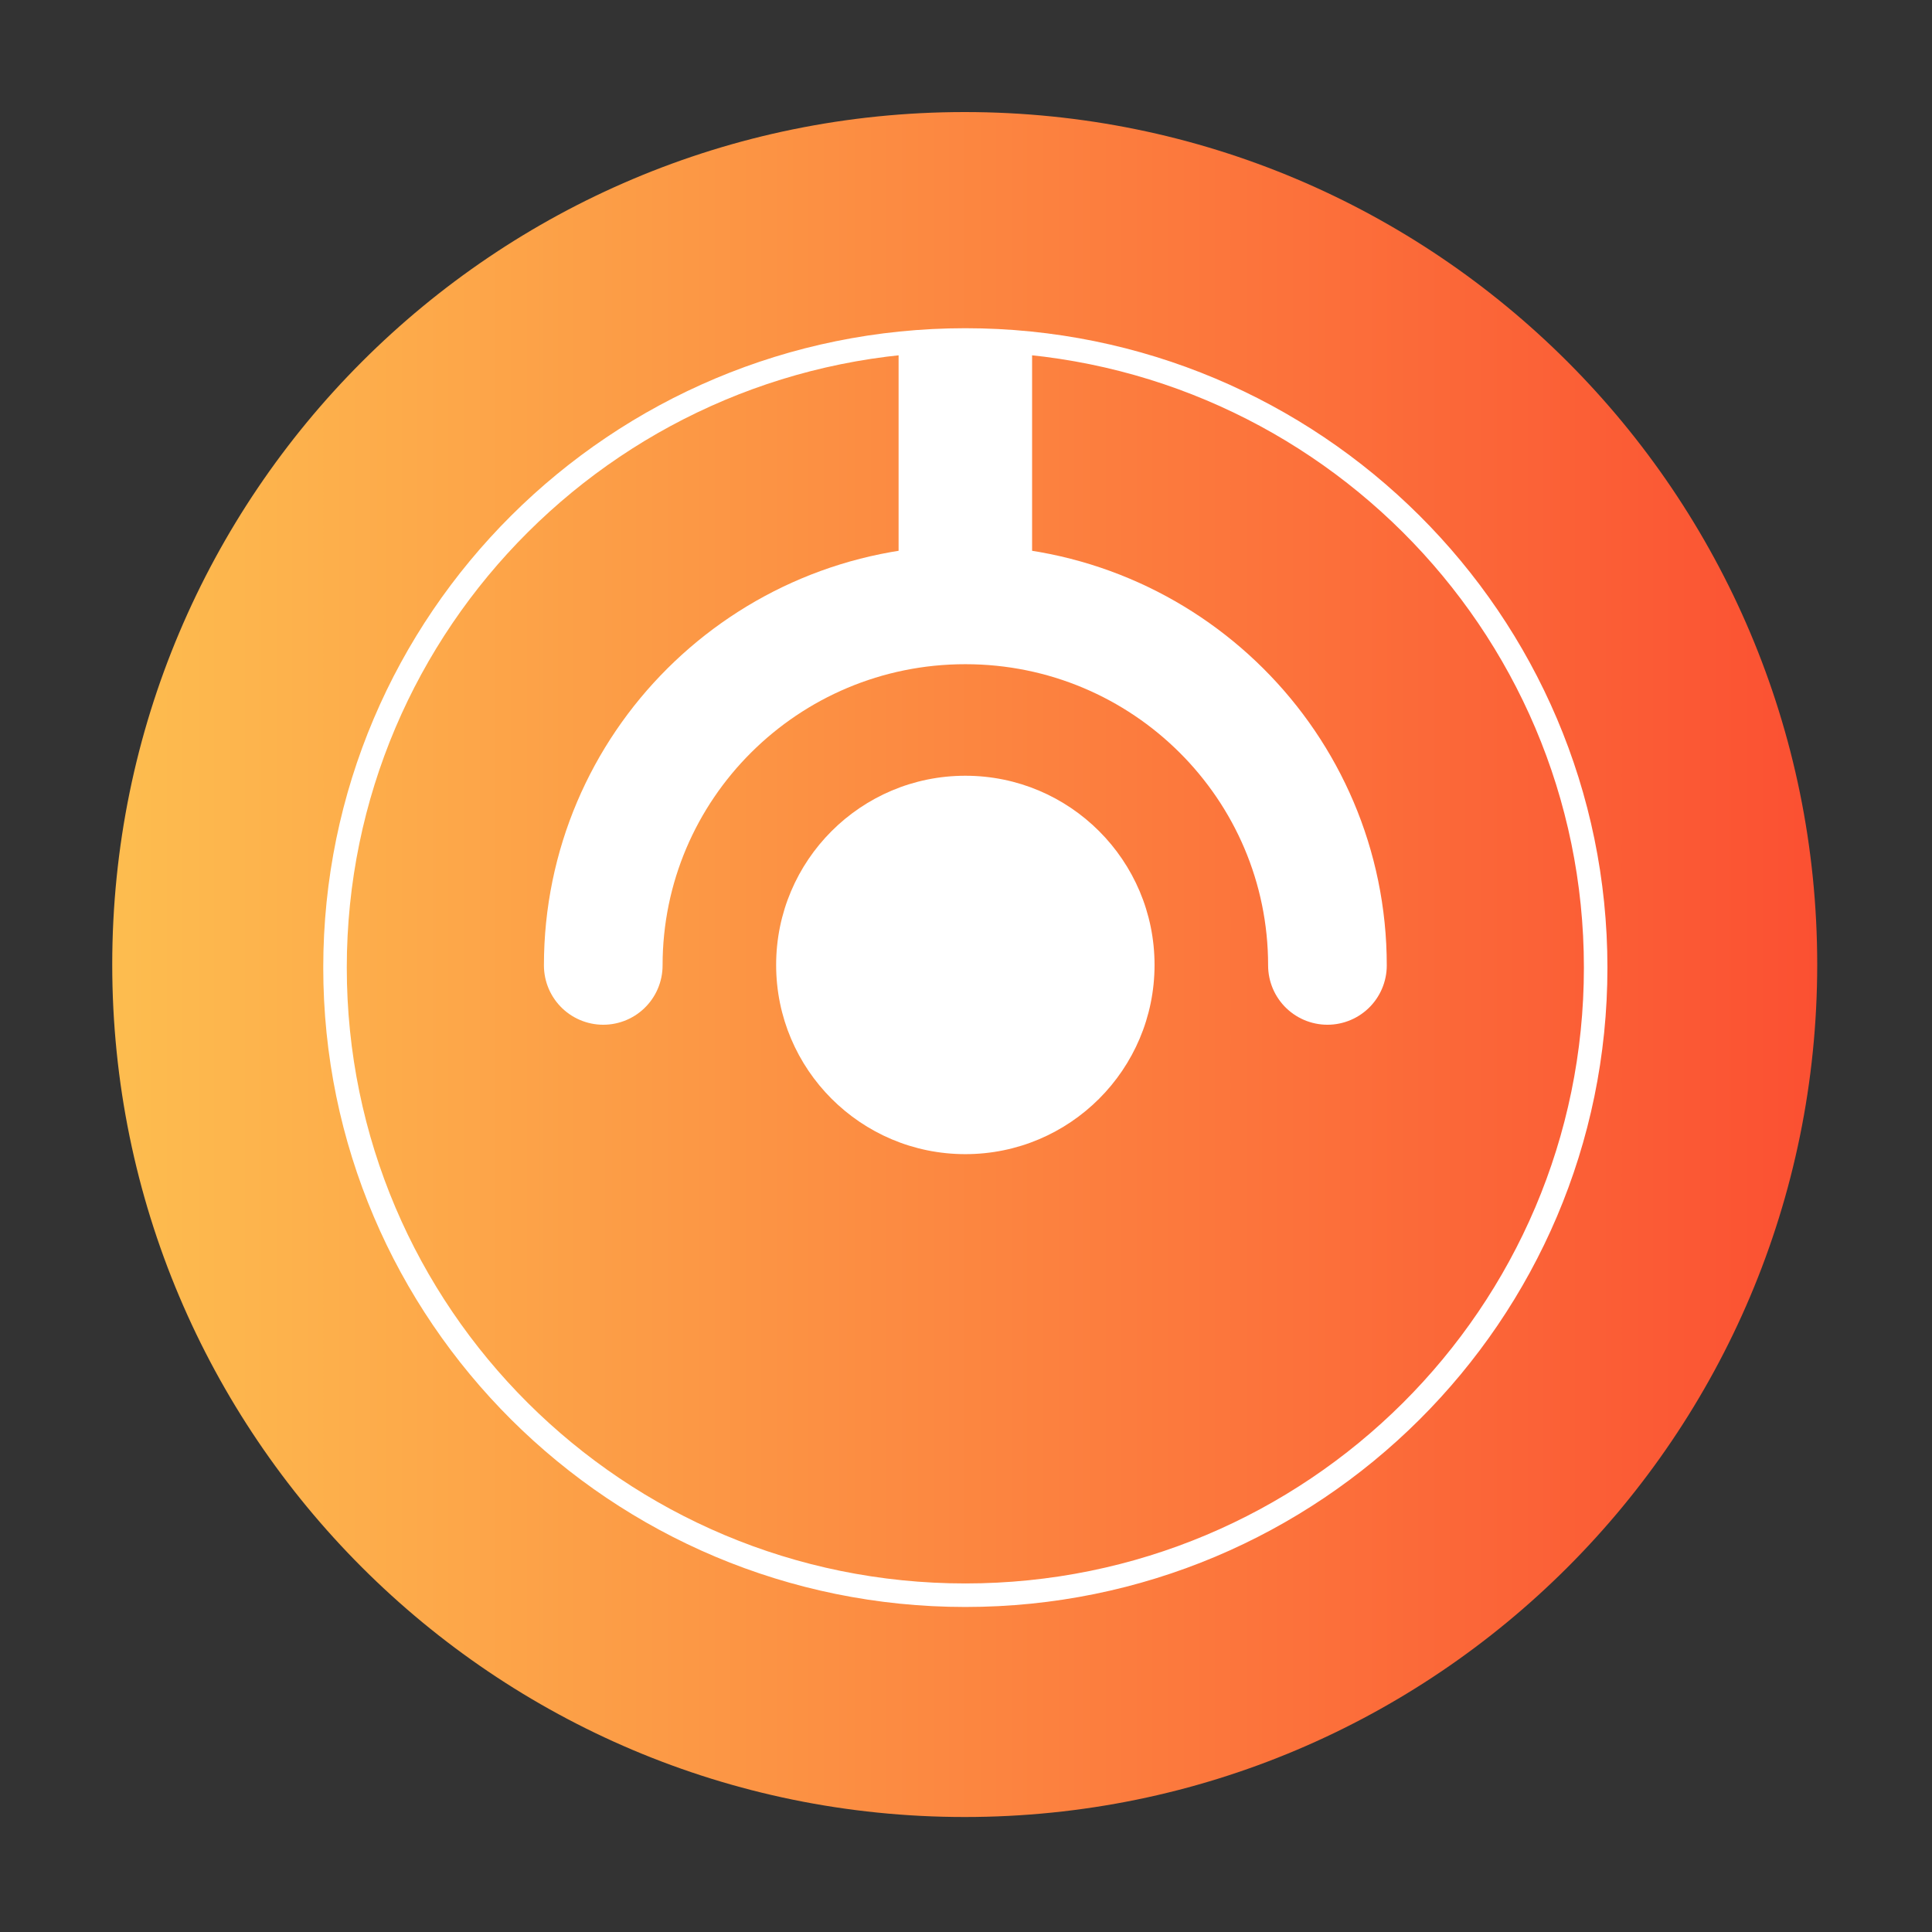
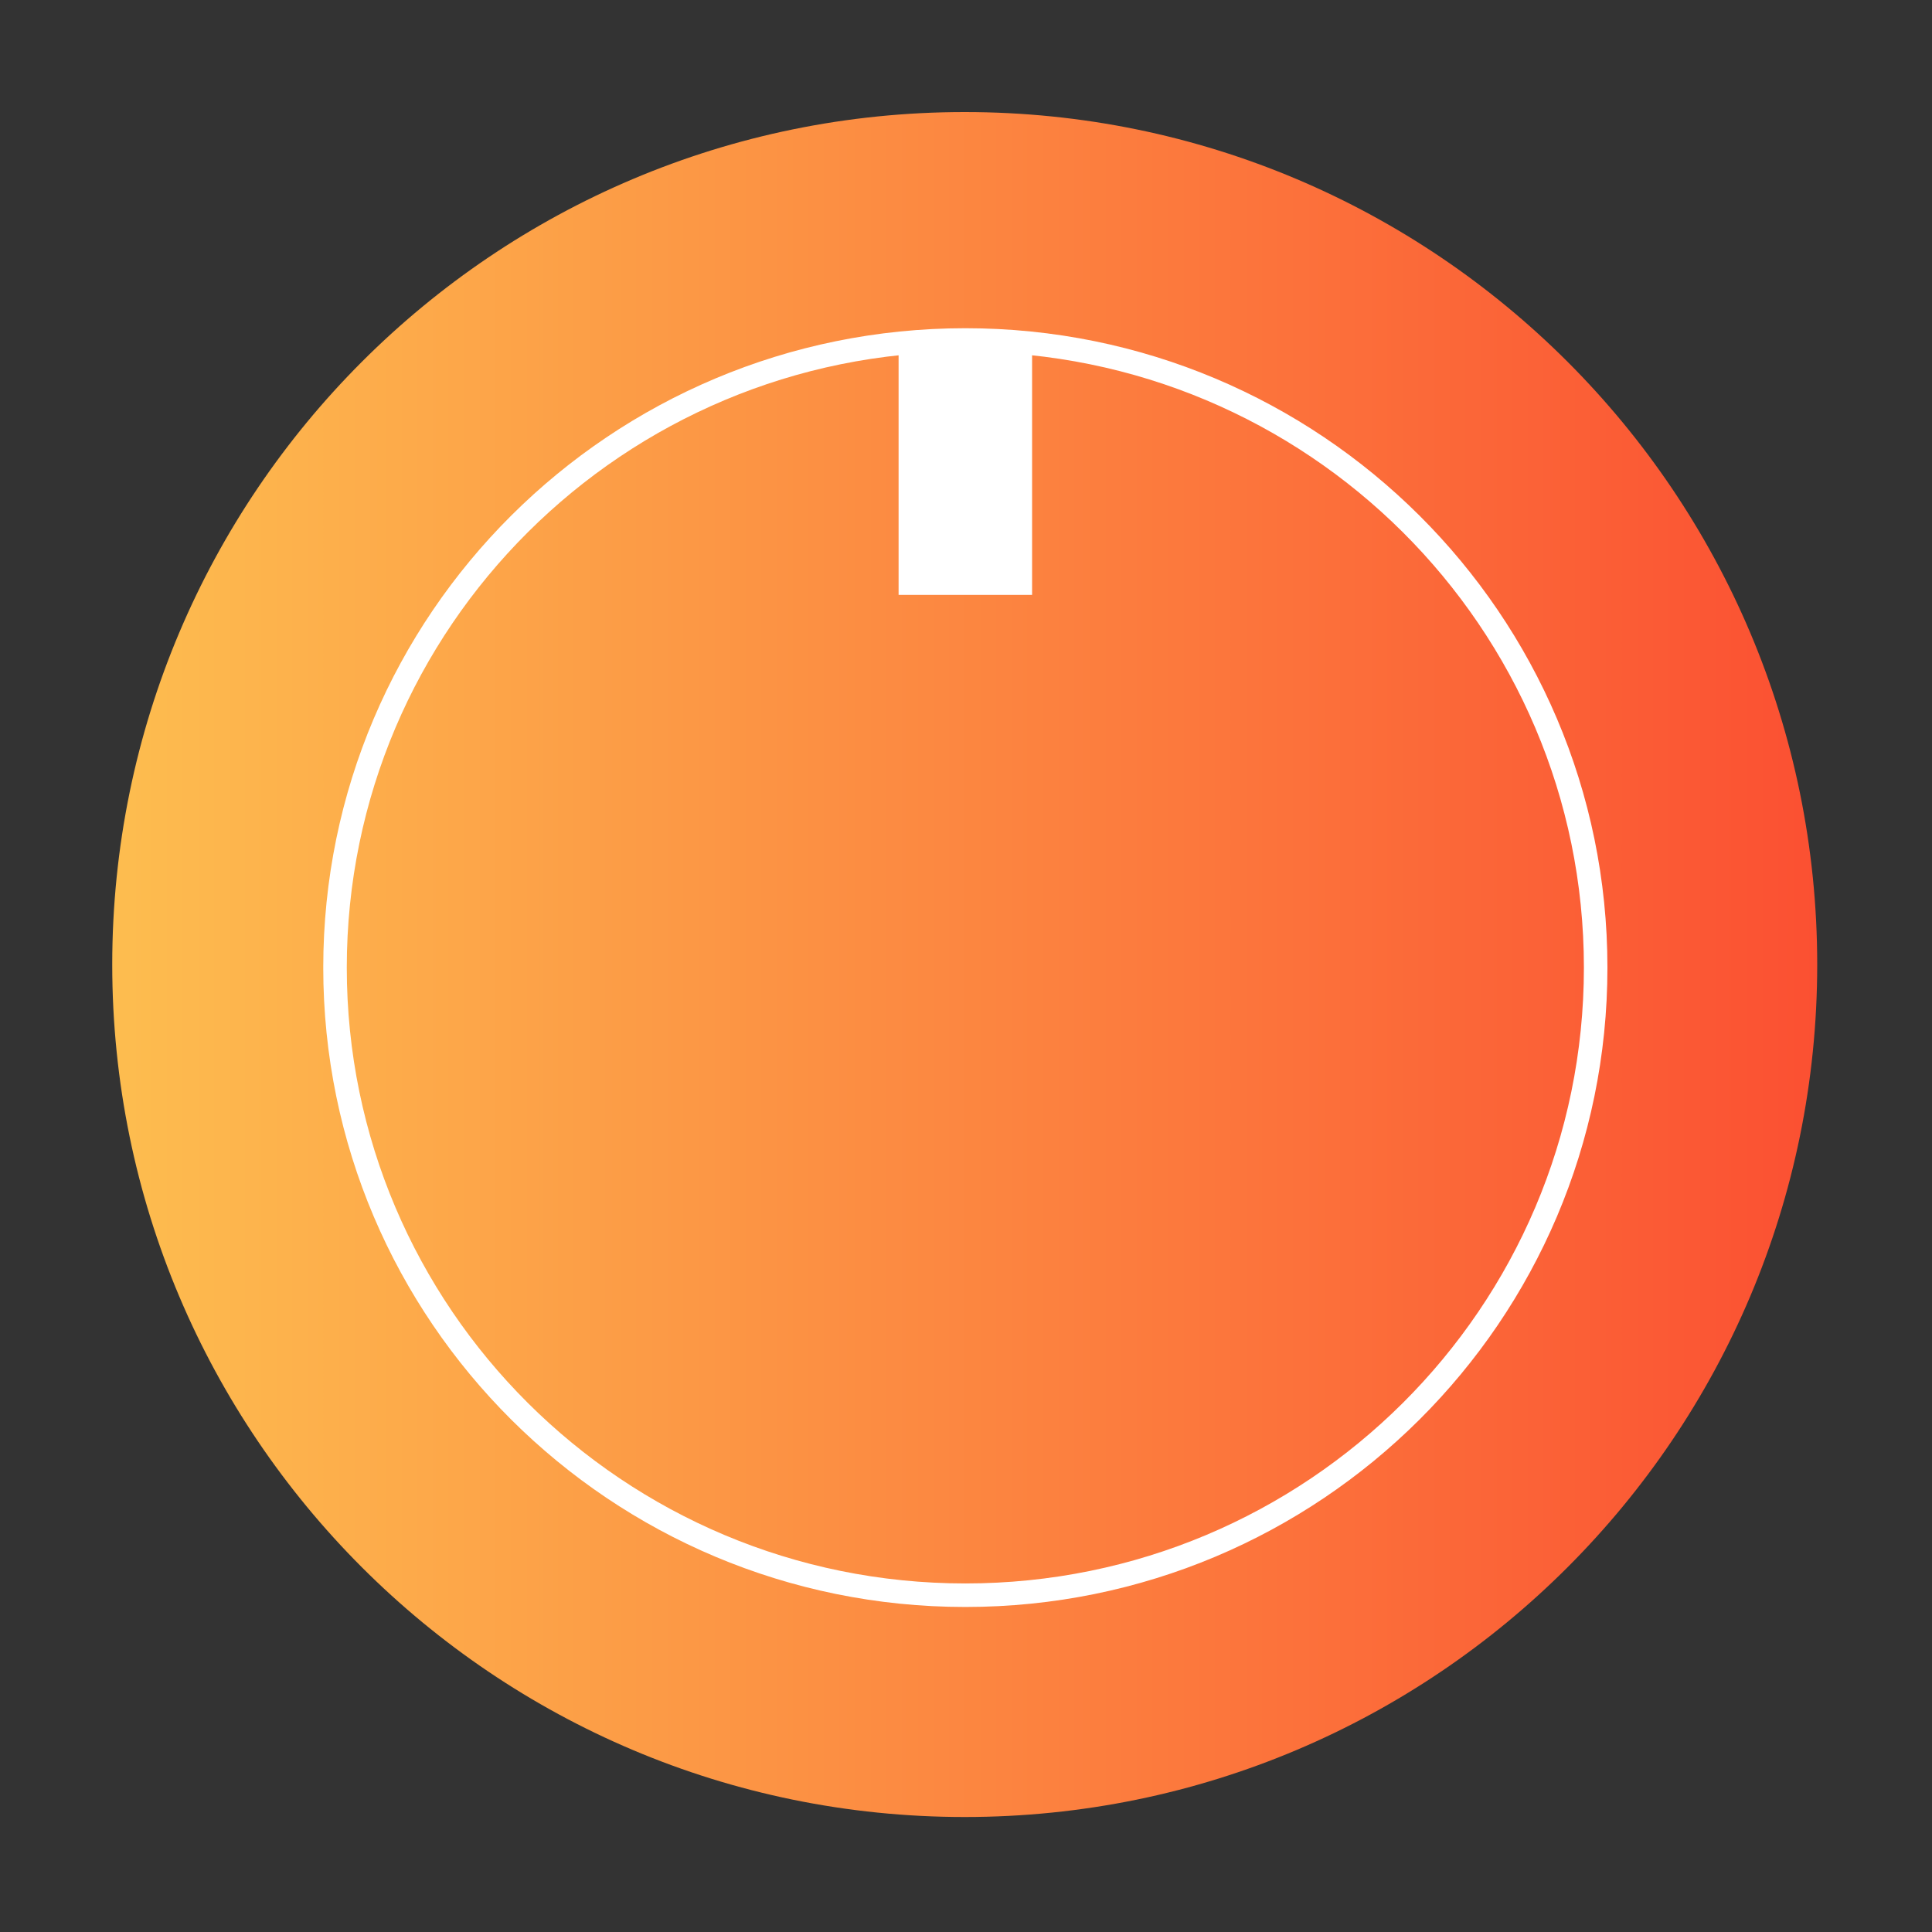
<svg xmlns="http://www.w3.org/2000/svg" id="Ebene_1" data-name="Ebene 1" viewBox="0 0 500 500">
  <rect x="0" y="0" width="500" height="500" fill="#333333" stroke="none" />
  <defs>
    <style>      .cls-1, .cls-2, .cls-3, .cls-4 {        fill: none;      }      .cls-1, .cls-5 {        stroke-width: 0px;      }      .cls-2 {        stroke-width: 34.548px;      }      .cls-2, .cls-3, .cls-4 {        stroke: #fff;      }      .cls-6 {        clip-path: url(#clippath-2);      }      .cls-3 {        stroke-linecap: round;        stroke-width: 30.709px;      }      .cls-4 {        stroke-width: 6.09px;      }      .cls-7 {        fill: url(#Unbenannter_Verlauf_2);      }      .cls-5 {        fill: #fff;      }    </style>
    <linearGradient id="Unbenannter_Verlauf_2" data-name="Unbenannter Verlauf 2" x1="29.047" y1="249.62" x2="470.294" y2="249.62" gradientUnits="userSpaceOnUse">
      <stop offset="0" stop-color="#fdbd4f" />
      <stop offset="1" stop-color="#fb5032" />
    </linearGradient>
    <clipPath id="clippath-2">
      <rect class="cls-1" x="83.662" y="84.948" width="332.338" height="330.935" />
    </clipPath>
  </defs>
  <path class="cls-7" d="m29.047,249.623c0,121.842,98.775,220.617,220.617,220.617,121.849,0,220.63-98.775,220.63-220.617,0-121.849-98.781-220.623-220.63-220.623C127.822,29,29.047,127.775,29.047,249.623" />
  <g class="cls-6">
-     <path class="cls-3" d="m343.541,249.847c0-51.532-41.955-93.307-93.709-93.307s-93.709,41.776-93.709,93.307" />
    <line class="cls-2" x1="249.83" y1="153.957" x2="249.83" y2="88" />
-     <path class="cls-5" d="m249.83,298.693c27.043,0,48.966-21.923,48.966-48.966,0-27.043-21.923-48.966-48.966-48.966s-48.966,21.923-48.966,48.966c0,27.043,21.923,48.966,48.966,48.966" />
-     <path class="cls-4" d="m249.83,412.839c90.093,0,163.127-72.72,163.127-162.423,0-89.709-73.035-162.429-163.127-162.429-90.093,0-163.127,72.72-163.127,162.429,0,89.703,73.035,162.423,163.127,162.423Z" />
+     <path class="cls-4" d="m249.83,412.839c90.093,0,163.127-72.72,163.127-162.423,0-89.709-73.035-162.429-163.127-162.429-90.093,0-163.127,72.72-163.127,162.429,0,89.703,73.035,162.423,163.127,162.423" />
  </g>
</svg>